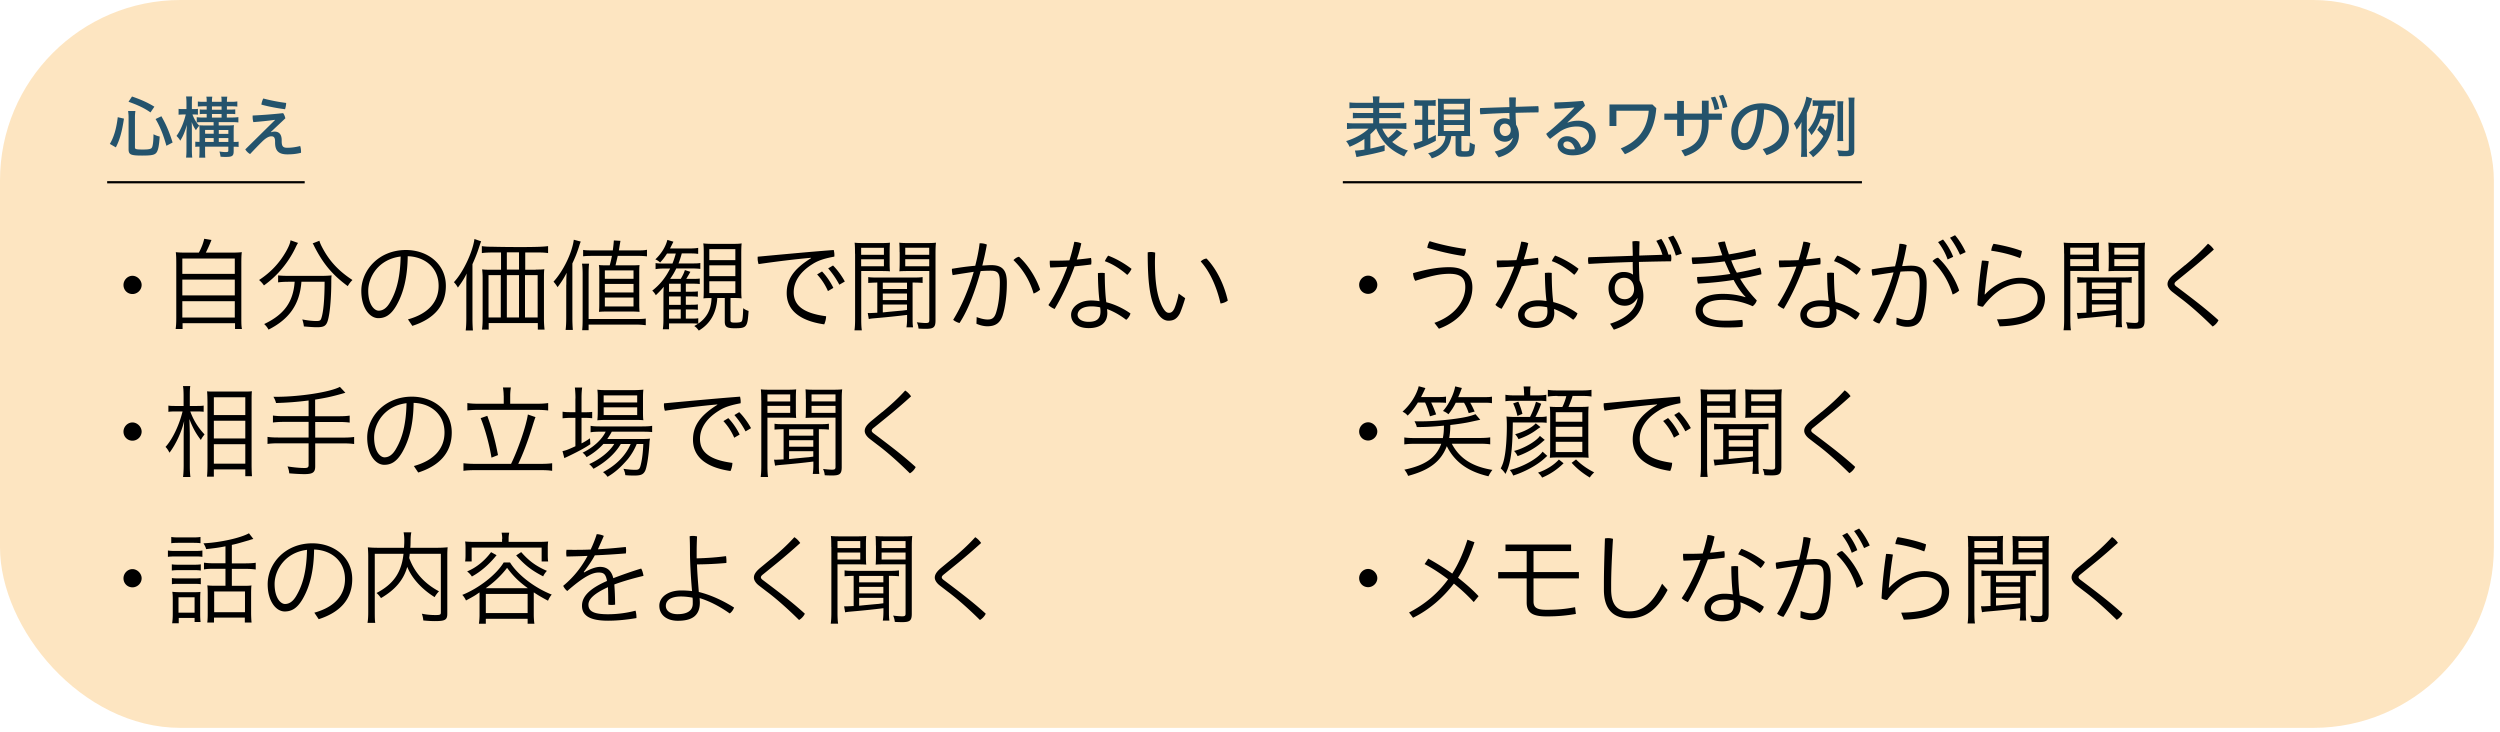
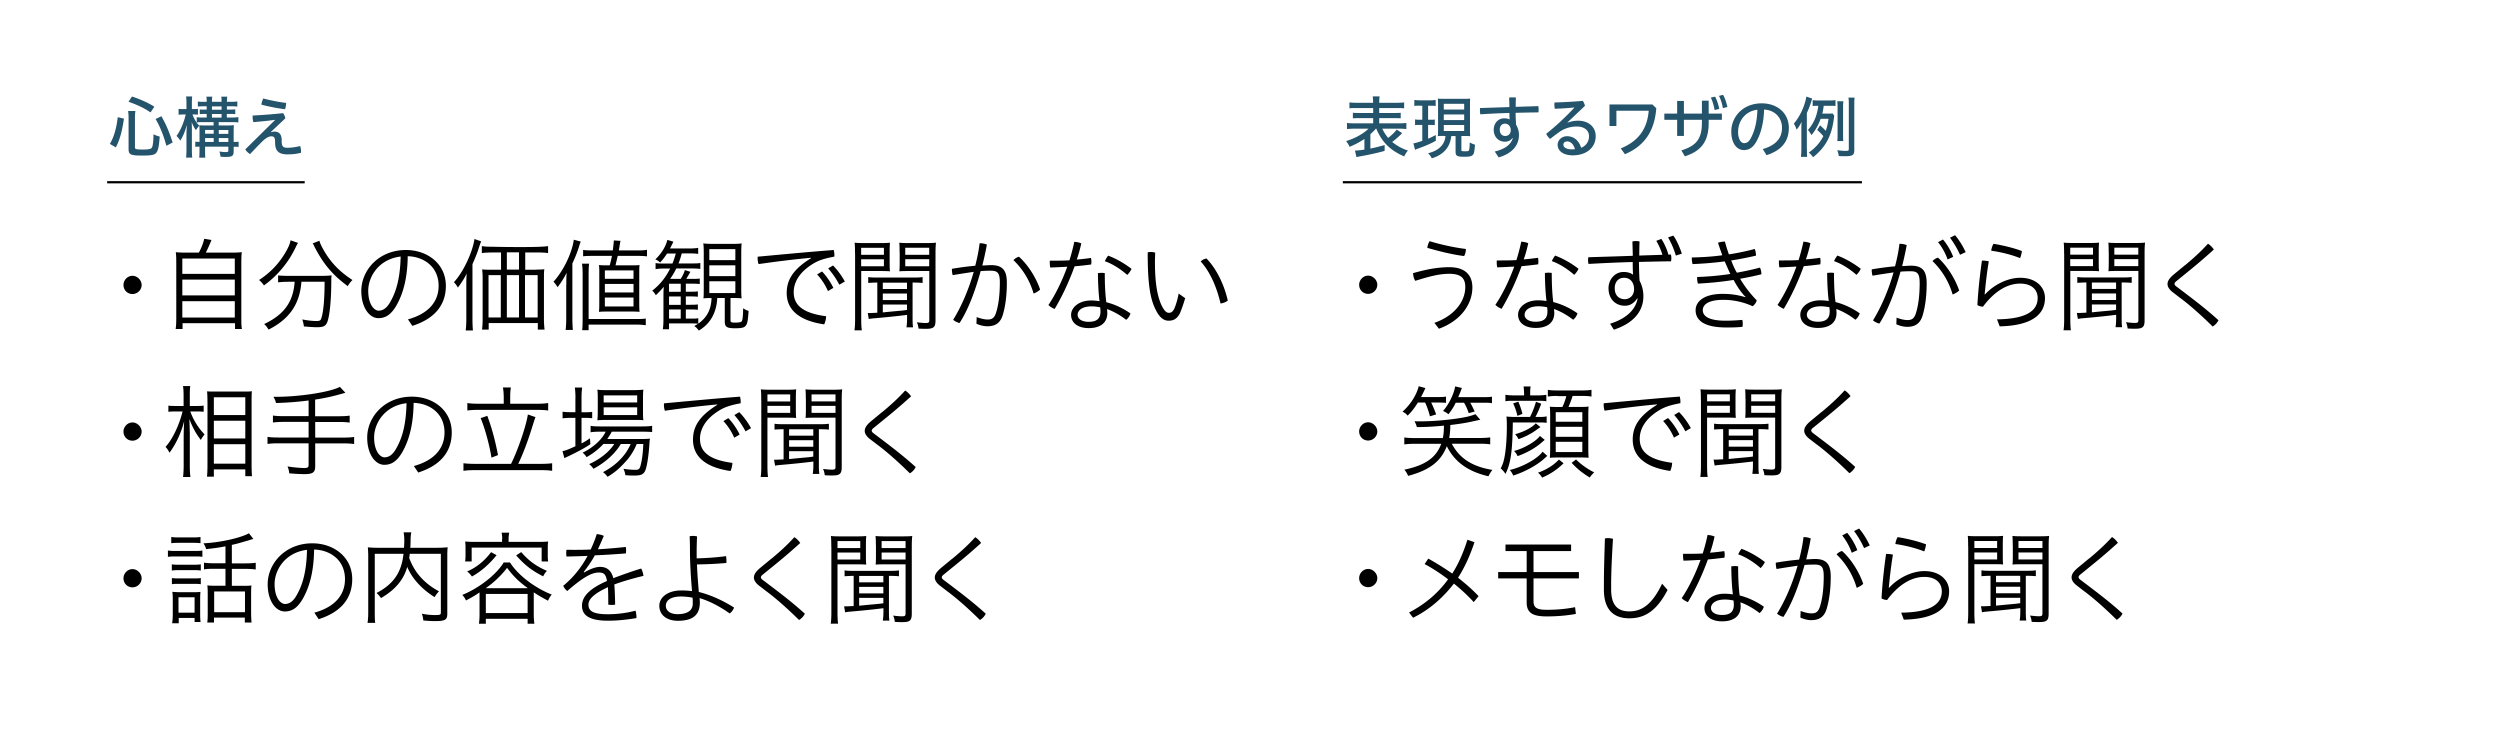
<svg xmlns="http://www.w3.org/2000/svg" id="_レイヤー_11" data-name="レイヤー 11" viewBox="0 0 314 92">
  <defs>
    <style>.cls-1{fill:#24536c}.cls-3{fill:none;stroke:#000;stroke-width:.28px}</style>
  </defs>
-   <rect width="313.23" height="91.42" rx="22.68" ry="22.68" fill="#fde5c1" />
  <path d="M17.79 35.79c0 .64-.55 1.14-1.15 1.14-.64 0-1.13-.5-1.13-1.14 0-.6.5-1.15 1.13-1.15.6 0 1.15.55 1.15 1.15M24.97 31.74c.33-.6.55-1.17.68-1.75l.91.15c-.23.6-.49 1.16-.71 1.59h3.01c.66 0 1.14-.01 1.51-.06-.05.38-.06.79-.06 1.54v6.68c0 .75.01 1.12.08 1.43h-.87v-.73h-6.59v.73h-.87c.05-.33.08-.75.08-1.44v-6.67c0-.75-.01-1.15-.06-1.54.37.05.82.06 1.48.06H25ZM22.9 34.4h6.59v-1.93H22.9zm0 2.7h6.59v-1.98H22.9zm0 2.78h6.59v-2.05H22.9zM37.43 30.52c-.09.13-.19.31-.34.64-.89 1.84-2.27 3.5-3.94 4.69-.14-.22-.36-.47-.61-.68 1.49-.98 2.59-2.16 3.43-3.66.31-.56.49-1 .52-1.33l.94.33Zm-1.21 4.87c-.46 0-1.01.03-1.29.08v-.88c.31.04.83.06 1.29.06h4.13c.61 0 .98-.03 1.3-.06-.03.19-.04.4-.04.89-.01 2.42-.24 4.53-.57 5.12-.2.38-.51.5-1.22.5-.42 0-.85-.03-1.65-.1-.04-.31-.09-.54-.2-.88.69.14 1.3.2 1.77.2.4 0 .52-.06.61-.32.27-.75.42-2.44.42-4.61h-2.91c-.22 2.82-1.49 4.67-4.13 6.01-.14-.26-.32-.49-.55-.7 2.51-1.19 3.65-2.77 3.83-5.31zm3.89-5.16c.1.33.2.56.47 1.05.88 1.61 2.03 2.81 3.69 3.89-.2.19-.43.47-.59.77-1.93-1.42-3.1-2.82-4.22-5.03-.06-.15-.13-.25-.19-.34l.84-.33ZM51.25 40.11c2.56-.71 3.84-2.21 3.84-4.21 0-2.36-1.81-3.66-3.88-3.72-.03 2.61-.52 4.63-1.44 6.22-.7 1.2-1.42 1.56-2.25 1.56-1.1 0-2.14-1.3-2.14-3.42 0-2.58 2.18-5.14 5.61-5.14 2.69 0 5.01 1.73 5.01 4.5 0 2.55-1.56 4.18-4.21 5.03l-.55-.82Zm-5-3.58c0 1.68.73 2.49 1.31 2.49.5 0 1.01-.28 1.47-1.12.8-1.38 1.24-3.16 1.29-5.68-2.73.33-4.07 2.5-4.07 4.31M58.57 35.84c0-.65.01-.97.04-1.49-.24.54-.64 1.16-1.1 1.77a3 3 0 0 0-.5-.68c1.15-1.21 2.35-3.75 2.58-5.42l.84.29c-.09.22-.1.27-.24.68-.25.79-.47 1.34-.85 2.19v6.86c0 .59.03 1.17.06 1.47h-.91c.05-.37.08-.89.08-1.49zm8.7-1.98c.56 0 .88-.01 1.1-.05-.04.22-.05.55-.05 1.1v5.12c0 .52.03.97.08 1.37h-.85v-.82h-6.17v.82h-.84c.05-.34.08-.79.08-1.31v-5.13c0-.48-.03-.84-.06-1.13.27.04.57.05 1.11.05h1.26v-2.17h-1.11c-.66.01-.97.03-1.3.08v-.88c.28.05.64.08 1.3.08 1.14.03 2.36.04 3.65.04 1.86 0 2.88-.04 3.37-.12v.88c-.28-.05-.66-.08-1.3-.08h-1.57v2.17h1.33Zm-5.91.7v5.31h1.54v-5.31zm3.83-2.87h-1.53v2.17h1.53zm-1.53 8.18h1.53v-5.31h-1.53zm2.28 0h1.59v-5.31h-1.59zM71.13 35.76c0-.69 0-.83.04-1.5-.31.62-.65 1.17-1.14 1.81-.11-.2-.37-.55-.51-.69 1.22-1.33 2.32-3.57 2.55-5.27l.87.23c-.09.23-.12.31-.23.68-.25.78-.43 1.22-.82 2.07v6.88c0 .56.03 1.13.06 1.47h-.91c.05-.37.08-.89.08-1.49v-4.17Zm1.99 5.72c.04-.37.06-.75.06-1.52v-5.51c0-.59-.03-1.02-.08-1.33h.89c-.04.28-.06.74-.06 1.34v5.61h5.89c.61 0 .96-.01 1.29-.06v.84a9 9 0 0 0-1.29-.08h-5.89v.7h-.82Zm1.28-9.34c-.52 0-.82.01-1.16.05v-.8c.29.05.62.06 1.2.06h2.53c.06-.51.09-.71.13-1.25l.83.05c-.12.66-.14.85-.2 1.2h2.37c.61 0 .83-.01 1.16-.08v.83a9 9 0 0 0-1.11-.06h-2.56c-.08.32-.17.71-.28 1.19h1.94c.42 0 .88-.01 1.08-.04-.04.28-.04.54-.04 1.19v3.62c0 .47.01.8.04 1.07-.38-.03-.64-.04-1.11-.04h-2.91c-.46 0-.74.01-1.08.04.03-.27.04-.59.04-1.02v-4.26l-.01-.22c0-.1-.01-.2-.04-.38.23.03.64.04 1.05.04h.31c.13-.47.2-.79.28-1.19h-2.44Zm1.57 2.88h3.6v-1.06h-3.6zm0 1.71h3.6v-1.07h-3.6zm0 1.76h3.6v-1.12h-3.6zM90.09 37.43c-.1 1.88-.89 3.25-2.32 4.09-.24-.32-.36-.43-.57-.57.25-.14.29-.17.48-.29-.19-.03-.64-.04-1.05-.04h-2.6v.74h-.78c.05-.29.08-.73.08-1.28v-3.04c0-.27.01-.66.04-1.02-.27.33-.54.62-1 1.06-.14-.26-.31-.46-.45-.57 1-.79 1.66-1.62 2.25-2.78h-.78c-.48 0-.83.03-1.05.08v-.77c.27.05.52.06 1.02.06h1.1c.14-.34.31-.84.42-1.26h-1.1c-.32.5-.54.78-.87 1.13-.18-.17-.38-.31-.6-.39.75-.71 1.3-1.59 1.51-2.45l.76.23c-.17.34-.27.55-.43.85h2.39c.5 0 .92-.03 1.15-.08v.76c-.36-.05-.57-.06-1.13-.06h-.93c-.15.56-.27.91-.41 1.26h1.72c.47 0 .8-.01 1.02-.06v.75c-.24-.04-.64-.06-1.03-.06h-1.99c-.23.47-.38.74-.77 1.31h1.33c.23-.38.4-.71.52-1.11l.69.22c-.14.26-.34.6-.52.89h.68c.55 0 .83-.01 1.02-.05v.7c-.24-.04-.56-.05-1.02-.05h-.73v1.01h.5c.54 0 .84-.01 1.01-.05v.69c-.17-.04-.57-.05-1.01-.05h-.5v1.05h.5c.54 0 .84-.01 1.01-.05v.69c-.17-.04-.51-.05-1.01-.05h-.5v1.15h.54c.61 0 .83-.01 1.02-.05v.68c1.1-.77 1.62-1.77 1.67-3.21h-.17c-.43 0-.61.01-.85.04.03-.25.04-.52.04-1.24v-4.43c0-.59-.01-.92-.06-1.24.31.04.69.06 1.2.06h2.41c.57 0 .91-.01 1.21-.06-.04.32-.05.83-.05 1.31v4.41c0 .55.01.94.05 1.19-.32-.04-.51-.05-1.13-.05h-.27v2.81c0 .23.12.28.54.28.56 0 .79-.05.88-.18.1-.18.15-.66.17-1.63.23.17.43.27.68.34-.13 2.05-.24 2.18-1.75 2.18-.97 0-1.24-.18-1.24-.84v-2.96h-.92Zm-4.59-.78v-1.01h-1.47v1.01zm-1.47 1.64h1.47v-1.05h-1.47zm0 1.73h1.47v-1.15h-1.47zm5.06-7.35h3.27v-1.38h-3.27zm0 2.01h3.27v-1.35h-3.27zm0 2.13h3.27v-1.48h-3.27zM101.85 32.38c-1.9.17-3.99.42-6.57.79a2.2 2.2 0 0 1-.12-.71c0-.08 0-.15.01-.22 3.37-.31 6.38-.6 9.55-.84.04.19.08.4.08.6 0 .08 0 .15-.01.23-1.16.22-1.96.45-2.69.91-1.77 1.08-2.41 2.39-2.41 3.56 0 1.58 1.08 2.63 4.07 3.02-.01.34-.09.69-.24 1.02-3.23-.47-4.71-1.89-4.71-3.93 0-1.53.66-2.9 3.05-4.38v-.05Zm1.39 1.71c.56.57 1.11 1.39 1.43 2.07l-.68.4c-.33-.77-.8-1.48-1.36-2.09l.61-.37Zm1.38-.75c.56.55 1.15 1.38 1.49 2.02l-.69.4c-.41-.78-.87-1.43-1.4-2.05l.6-.36ZM107.39 31.86c0-.62-.01-1.05-.05-1.38.28.04.68.05 1.3.05h1.86c.62 0 .97-.01 1.28-.05-.03.34-.04.7-.04 1.2v1.25c0 .54.01.89.04 1.15-.2-.03-.8-.04-1.26-.04h-2.35v6.05c0 .69.03 1.15.08 1.4h-.93c.05-.32.08-.73.08-1.4v-8.23Zm.77.14h2.86v-.88h-2.86zm0 1.44h2.86v-.88h-2.86zm2.02 2.05c-.41 0-.91.03-1.13.05v-.74c.28.05.6.06 1.15.06h4.53c.52 0 .83-.01 1.15-.06v.74c-.24-.03-.69-.05-1.12-.05h-.14v4.4c0 .59.01.92.06 1.22h-.83c.05-.29.08-.65.08-1.19v-.37c-1.19.15-2.51.29-4.16.43-.33.03-.46.05-.65.09l-.13-.76c.13.01.19.01.27.01.19 0 .62-.03.93-.04v-3.8Zm.7.81h3.04v-.8h-3.04zm0 1.39h3.04v-.82h-3.04zm0 1.55.78-.08c.98-.09 1.28-.12 1.65-.15l.61-.08v-.68h-3.04v.98Zm2.11-7.56c0-.43-.01-.94-.04-1.2.28.04.64.05 1.26.05h2.02c.65 0 1.03-.01 1.33-.05-.05.43-.06.83-.06 1.38v8.39c0 .84-.23 1.05-1.19 1.05-.34 0-.68-.01-.94-.03-.04-.33-.1-.57-.22-.79.43.05.83.09 1.11.09.37 0 .46-.06.46-.36v-6.17h-2.5c-.47 0-1.07.01-1.26.04.03-.23.04-.71.04-1.15v-1.25Zm.71.32h3.01v-.88h-3.01zm0 1.44h3.01v-.88h-3.01zM122.66 39.82c.47.18.97.31 1.39.31.54 0 .83-.18 1.05-.83.32-1.01.48-2.3.48-3.81 0-1.17-.25-1.49-1.13-1.49-.37 0-.79.01-1.28.05-.61 2.22-1.47 4.71-2.65 6.52-.24-.05-.57-.2-.8-.4 1.11-1.81 1.98-3.92 2.58-6.03-.8.13-1.71.25-2.64.42-.06-.2-.1-.47-.1-.66 0-.05 0-.1.01-.14 1.07-.18 2.05-.31 2.92-.38.25-.98.45-1.93.55-2.83.31 0 .61.04.91.17-.14.79-.33 1.68-.57 2.63.4-.01.76-.05 1.12-.05 1.52 0 1.96.77 1.96 2.22 0 1.54-.18 2.96-.52 4.07-.31.97-.91 1.39-1.93 1.39-.46 0-.97-.14-1.37-.32l.03-.82Zm5.33-7.57c1.19 1.07 2.18 2.72 2.65 4.12-.15.17-.54.4-.82.5a9.45 9.45 0 0 0-2.53-4.2c.18-.18.42-.37.69-.42ZM134.93 30.37c.31.03.56.06.88.2-.15.68-.33 1.36-.57 2.03.63-.05 1.2-.12 1.79-.2a2.1 2.1 0 0 1 .02.82c-.68.09-1.36.17-2.08.23-.71 1.96-1.59 3.83-2.51 5.36-.28-.12-.56-.28-.78-.5.88-1.3 1.71-3 2.37-4.81-.73.04-1.44.08-2.14.1-.04-.21-.06-.42-.06-.61 0-.09 0-.18.01-.25h.6c.61 0 1.24-.01 1.86-.04.24-.75.45-1.56.61-2.32Zm7.06 9c-.08.27-.27.59-.54.8-.82-.64-1.7-1.1-2.4-1.35.01.22.03.36.03.49 0 1.31-.96 1.9-2.33 1.9s-2.22-.65-2.22-1.67c0-.92.98-1.8 2.51-1.8.33 0 .69.03 1.06.09-.12-.98-.19-2.16-.2-3.53.15-.01.29-.03.45-.03.14 0 .28.01.41.03 0 1.44.06 2.65.19 3.66 1.08.27 2.13.77 3.05 1.42Zm-4.87-.89c-1.3 0-1.77.57-1.77 1.06 0 .54.57.88 1.38.88 1.06 0 1.49-.43 1.49-1.3 0-.15-.01-.32-.04-.52-.23-.05-.69-.12-1.06-.12m5.01-4.72c-.13.27-.33.57-.55.77-.83-.74-1.91-1.42-2.81-1.72.09-.23.28-.54.42-.7.98.37 2 .94 2.93 1.66ZM148.86 37.45c-.22.74-.45 1.4-.66 1.9-.39.73-.83.93-1.44.93-.47 0-1.06-.27-1.58-1.33-.75-1.43-1.03-3.41-1.03-7.25.15-.04.28-.05.42-.05.17 0 .34.03.52.08-.01.49-.03.84-.03 1.14 0 2.44.24 4.29.89 5.6.33.61.57.82.86.82.22 0 .45-.06.68-.52.22-.5.42-1.2.55-1.9l.83.59Zm2.68-4.98c1.28 1.33 2.22 3.3 2.67 5.28-.22.19-.59.33-.91.37-.45-1.95-1.26-3.92-2.49-5.28.19-.19.43-.33.73-.37M17.79 54.21c0 .64-.55 1.14-1.15 1.14-.64 0-1.13-.5-1.13-1.14 0-.6.5-1.15 1.13-1.15.6 0 1.15.55 1.15 1.15M23.9 51.68c.41 1.12 1 2.05 1.79 2.88-.27.36-.32.42-.46.7-.63-.8-1.08-1.65-1.44-2.63.03.89.05 1.62.05 2.03v3.8c0 .65.03 1.15.08 1.45h-.93c.04-.27.08-.8.08-1.45v-3.53c0-.52.01-.98.06-2.04-.34 1.42-1.05 2.92-1.84 3.97-.17-.32-.28-.5-.5-.73.85-.92 1.71-2.69 2.14-4.45h-.89c-.41 0-.68.01-.89.05v-.79c.17.04.46.05.89.05h1.02v-1.2c0-.7-.03-1.07-.08-1.3h.92c-.05.26-.06.68-.06 1.29v1.21h.91c.36 0 .65-.01.83-.05v.78c-.25-.03-.48-.04-.82-.04h-.85Zm2.1 8.18q.06-.57.06-1.53V50.5c-.01-.59-.01-.83-.05-1.35.33.03.36.03.97.03h3.7c.54 0 .73-.01.96-.04-.03.26-.04.5-.04 1.25v7.93c0 .7.03 1.3.05 1.49h-.84v-.85h-3.95v.91H26Zm.86-7.73h3.95V49.9h-3.95zm0 2.94h3.95v-2.23h-3.95zm0 3.17h3.95v-2.45h-3.95zM38.76 50.3c-1.37.18-2.72.28-4.09.32a2.6 2.6 0 0 0-.33-.78h.29c2.99 0 6.83-.59 8.06-1.25l.69.74c-1.58.46-2.41.64-3.8.86v2.09h3.01c.6 0 1-.03 1.33-.08v.88c-.31-.05-.78-.08-1.31-.08h-3.02v1.96h3.56c.6 0 1.01-.03 1.33-.08v.89c-.34-.05-.73-.08-1.33-.08h-3.56v2.88c0 .77-.31.98-1.37.98-.5 0-1.21-.04-1.89-.1-.03-.31-.08-.54-.22-.87.78.13 1.59.2 2.13.2.4 0 .52-.09.52-.36v-2.74h-3.85c-.59 0-.98.03-1.31.08v-.89c.31.05.71.08 1.31.08h3.85v-1.96h-3.15c-.46 0-1.02.03-1.33.08v-.88c.33.05.73.08 1.33.08h3.15v-1.98ZM51.99 58.53c2.56-.71 3.84-2.21 3.84-4.21 0-2.36-1.81-3.66-3.88-3.72-.03 2.61-.52 4.63-1.44 6.22-.7 1.2-1.42 1.56-2.25 1.56-1.1 0-2.14-1.3-2.14-3.42 0-2.58 2.18-5.14 5.61-5.14 2.69 0 5.01 1.73 5.01 4.5 0 2.55-1.56 4.18-4.21 5.03l-.55-.82Zm-5-3.58c0 1.68.73 2.49 1.31 2.49.5 0 1.01-.28 1.47-1.12.8-1.38 1.24-3.16 1.29-5.68-2.73.33-4.07 2.5-4.07 4.31M64.19 58.26c.89-1.8 1.91-4.81 2.11-6.2l.96.33c-.11.27-.15.4-.5 1.51-.51 1.63-1.1 3.18-1.67 4.36h2.88c.55 0 1.08-.03 1.38-.08v.96c-.33-.06-.74-.09-1.38-.09h-8.32c-.65 0-1.1.03-1.44.09v-.96c.33.05.87.08 1.44.08zm-.93-8.57c0-.36-.03-.64-.09-1.02h1c-.06.31-.09.73-.09 1.02v1.02h3.33c.64 0 1.11-.03 1.44-.09v.94c-.37-.05-.79-.08-1.44-.08h-7.32c-.64 0-1.03.03-1.39.08v-.94c.31.06.77.09 1.39.09h3.18v-1.02Zm-2.06 2.53c.55 1.47.97 2.97 1.35 4.94l-.82.32c-.27-1.66-.83-3.7-1.36-4.96l.83-.29ZM72.28 50.05c0-.57-.04-1.12-.08-1.38h.92c-.05.34-.08.74-.08 1.39v1.72h.31c.46 0 .8-.01 1.03-.05v.8c-.28-.03-.71-.05-1.03-.05h-.31v3.21c.4-.2.6-.33 1.06-.64l.05.74c-.61.42-1.43.87-2.59 1.43-.24.12-.47.22-.68.32l-.23-.88c.48-.1.64-.17 1.62-.61v-3.57h-.54c-.36 0-.83.03-1.07.06v-.83c.32.05.64.06 1.1.06h.51v-1.73Zm3.51 5.71c-.6.65-1.28 1.19-2.12 1.66-.1-.19-.34-.46-.5-.56 1.34-.65 2.44-1.65 2.9-2.64h-.75c-.51 0-.92.03-1.14.08v-.82c.22.05.6.08 1.15.08h5.34c.55 0 1.02-.03 1.24-.08v.79c-.24-.03-.64-.05-1.24-.05h-3.83c-.18.34-.32.56-.57.92h4.13c.59 0 .93-.01 1.24-.05-.04.2-.05.27-.08.74-.09 1.45-.32 2.9-.54 3.33-.24.45-.54.57-1.4.57-.29 0-.66-.01-1.08-.05-.03-.28-.11-.56-.24-.8.57.09 1.05.13 1.48.13.5 0 .59-.1.75-.85.14-.61.23-1.42.27-2.39h-.83c-.28.69-.65 1.31-1.11 1.89-.91 1.05-1.59 1.66-2.55 2.23-.18-.25-.31-.38-.57-.59 1.62-.84 2.86-2.09 3.47-3.53h-1.24c-.68 1.17-1.91 2.3-3.43 3.11-.13-.19-.31-.4-.54-.59 1.31-.57 2.58-1.58 3.15-2.53h-1.37Zm.38-3.02c-.52 0-.96.03-1.14.05.03-.32.05-.65.05-1.13v-1.62c0-.57-.01-.73-.05-1.1.34.05.59.06 1.19.06h3.29c.6 0 .98-.03 1.3-.06-.04.32-.05.61-.05 1.15v1.57c0 .56.01.92.05 1.12-.23-.03-.66-.04-1.15-.04h-3.5Zm-.35-2.19h4.21v-.89h-4.21zm0 1.58h4.21v-.97h-4.21zM90.08 50.8c-1.9.17-3.99.42-6.57.79a2.2 2.2 0 0 1-.12-.71c0-.08 0-.15.01-.22 3.37-.31 6.38-.6 9.55-.84.04.19.08.4.08.6 0 .08 0 .15-.01.23-1.16.22-1.96.45-2.69.91-1.77 1.08-2.41 2.39-2.41 3.56 0 1.58 1.08 2.63 4.07 3.02-.01.34-.09.69-.24 1.02-3.23-.47-4.71-1.89-4.71-3.93 0-1.53.66-2.9 3.05-4.38v-.05Zm1.39 1.71c.56.57 1.11 1.39 1.43 2.07l-.68.4c-.33-.77-.8-1.48-1.36-2.09l.61-.37Zm1.37-.75c.56.55 1.15 1.38 1.49 2.02l-.69.4c-.41-.78-.87-1.43-1.4-2.05l.6-.36ZM95.61 50.28c0-.62-.01-1.05-.05-1.38.28.04.68.05 1.3.05h1.86c.62 0 .97-.01 1.28-.05-.03.34-.04.7-.04 1.2v1.25c0 .54.01.89.04 1.15-.2-.03-.8-.04-1.26-.04h-2.35v6.05c0 .69.03 1.15.08 1.4h-.93c.05-.32.08-.73.08-1.4v-8.23Zm.78.14h2.86v-.88h-2.86zm0 1.44h2.86v-.88h-2.86zm2.02 2.05c-.41 0-.91.03-1.13.05v-.74c.28.05.6.06 1.15.06h4.53c.52 0 .83-.01 1.15-.06v.74c-.24-.03-.69-.05-1.12-.05h-.14v4.4c0 .59.01.92.06 1.22h-.83c.05-.29.08-.65.08-1.19v-.37c-1.19.15-2.51.29-4.16.43-.33.03-.46.05-.65.09l-.13-.76c.13.01.19.01.27.01.19 0 .62-.03.93-.04v-3.8Zm.7.81h3.04v-.8h-3.04zm0 1.39h3.04v-.82h-3.04zm0 1.55.78-.08c.98-.09 1.28-.12 1.65-.15l.61-.08v-.68h-3.04v.98Zm2.1-7.56c0-.43-.01-.94-.04-1.2.28.04.64.05 1.26.05h2.02c.65 0 1.03-.01 1.33-.05-.05.43-.06.83-.06 1.38v8.39c0 .84-.23 1.05-1.19 1.05-.34 0-.68-.01-.94-.03-.04-.33-.1-.57-.22-.79.43.05.83.09 1.11.09.37 0 .46-.06.46-.36v-6.17h-2.5c-.47 0-1.07.01-1.26.04.03-.23.04-.71.04-1.15V50.1Zm.72.32h3.01v-.88h-3.01zm0 1.44h3.01v-.88h-3.01zM110.82 51.75c.98-.82 1.89-1.62 2.87-2.7.29.18.56.46.74.73-.93.84-1.88 1.67-2.95 2.54l-1.72 1.4c-.18.14-.27.25-.27.37s.09.23.27.36l.94.71c1.38 1.05 2.86 2.18 4.31 3.5-.14.31-.43.62-.73.79-1.35-1.33-2.81-2.65-4.12-3.62l-.91-.7c-.38-.29-.64-.66-.64-1s.17-.69.75-1.19l1.44-1.19ZM17.79 72.63c0 .64-.55 1.14-1.15 1.14-.64 0-1.13-.5-1.13-1.14 0-.6.5-1.15 1.13-1.15.6 0 1.15.55 1.15 1.15M21.09 69.14c.24.05.56.06 1 .06h2.32c.48 0 .78-.01 1.01-.06v.8c-.25-.04-.45-.05-.91-.05h-2.42c-.45 0-.71.01-1 .05zm.42-1.7c.26.05.52.06.96.06h1.75c.42 0 .7-.01.96-.06v.79c-.23-.04-.56-.05-.96-.05h-1.75c-.4 0-.69.01-.96.05zm.07 3.44c.24.04.47.05.91.05h1.85c.38 0 .65-.01.88-.05v.78c-.36-.05-.45-.05-.88-.05h-1.85c-.42 0-.6.01-.91.05zm0 1.72c.23.04.45.05.91.05h1.85c.46 0 .66-.01.88-.05v.78c-.24-.04-.48-.05-.89-.05h-1.85c-.4 0-.69.01-.89.05v-.78Zm.86 5.68h-.82c.05-.32.08-.66.08-1.2v-1.72c0-.45-.01-.74-.06-1.03.23.03.68.05 1.01.05h1.62c.56 0 .69-.01.91-.04-.03.19-.04.6-.04.97v1.79c0 .4.01.64.05 1.02h-.75v-.51h-1.99v.68Zm-.02-1.33h2.02v-1.93h-2.02zm5.92-8.34c-.8.17-1.44.25-2.45.36-.06-.24-.12-.36-.33-.73 2.07-.09 4.68-.68 5.71-1.26l.55.71c-.08.03-.09.03-.15.04-.09.03-.22.06-.4.13-.23.06-.62.18-1.19.34-.31.09-.52.14-.96.24v2.32h1.65c.59 0 1.06-.03 1.35-.08v.85c-.37-.05-.74-.08-1.35-.08h-1.65v2.13h1.53c.38 0 .74-.01.94-.05-.04.19-.05.55-.05 1.11v2.33c0 .43.03 1.01.06 1.22h-.85v-.62h-3.87v.62h-.85c.04-.2.06-.61.06-1.21v-2.4c0-.4-.01-.79-.05-1.06.24.04.59.05.89.05h1.39v-2.13h-1.31c-.64 0-1.01.01-1.39.08v-.85c.33.05.75.08 1.39.08h1.31v-2.16Zm-1.44 8.28h3.87v-2.6H26.9zM39.49 76.95c2.56-.71 3.84-2.21 3.84-4.21 0-2.36-1.81-3.66-3.88-3.72-.03 2.61-.52 4.63-1.44 6.22-.7 1.2-1.42 1.56-2.25 1.56-1.1 0-2.14-1.3-2.14-3.42 0-2.58 2.18-5.14 5.61-5.14 2.69 0 5.01 1.73 5.01 4.5 0 2.55-1.56 4.18-4.21 5.03l-.55-.82Zm-5-3.58c0 1.68.73 2.49 1.31 2.49.5 0 1.01-.28 1.47-1.12.8-1.38 1.24-3.16 1.29-5.68-2.73.33-4.07 2.5-4.07 4.31M51.46 69.55c-.01.22-.04.33-.06.54.66 1.81 1.91 3.21 3.74 4.18-.19.18-.42.49-.55.73-1.65-1.03-2.87-2.39-3.44-3.8-.46 1.63-1.5 2.87-3.3 3.92-.12-.19-.34-.46-.56-.64 2.13-1.11 3.14-2.58 3.39-4.92h-3.61v7.28c0 .7.01 1.13.06 1.39h-.97c.06-.36.09-.75.09-1.39v-6.98c0-.45-.03-.87-.05-1.12.34.04.8.06 1.24.06h3.3c.03-.37.04-.6.04-.91 0-.42-.03-.73-.09-1.03h.97c-.05.25-.08.51-.09.89-.01.71-.01.77-.04 1.05h3.44c.46 0 .91-.03 1.26-.06-.04.25-.05.69-.05 1.11v7.22c0 .79-.26.94-1.58.94-.4 0-.91-.03-1.43-.08-.04-.34-.08-.56-.19-.85.61.12 1.12.17 1.71.17s.68-.04.68-.33v-7.36h-3.9ZM60.1 74.49l-.13.09c-.31.22-.64.41-1.44.84-.13-.28-.31-.55-.47-.7 2.08-.83 4.29-2.55 5.2-4.07h.8c.98 1.57 3.1 3.19 5.24 4.03-.17.18-.34.47-.47.77-.7-.37-1.25-.69-1.79-1.05v2.83c0 .33.03.83.08 1.11h-.85v-.62h-5.25v.62h-.87c.05-.29.08-.77.08-1.11v-2.82zm2.98-6.81c0-.27-.03-.55-.08-.78h.96c-.05.28-.08.45-.08.78v.38h3.71c.43 0 .89-.01 1.26-.05-.04.22-.05.5-.05.85v.79c0 .41.01.64.05.87h-.82v-1.74h-8.79v1.74h-.82c.04-.28.05-.48.05-.87v-.79c0-.33-.01-.62-.05-.85.36.04.83.05 1.26.05h3.38v-.38Zm-.71 2.05c-.91 1.14-1.98 2.07-3.1 2.68a2.6 2.6 0 0 0-.6-.64c1.14-.47 2.18-1.31 3.01-2.42zm3.93 4.15c-1.16-.85-1.82-1.5-2.61-2.56-.73.96-1.71 1.89-2.69 2.56h5.31ZM61.02 77h5.25v-2.4h-5.25zm4.44-7.66c.97 1.11 1.84 1.75 3.23 2.36-.2.23-.32.38-.47.69-1.45-.75-2.26-1.37-3.39-2.63l.64-.42ZM73.38 71.9c.68-.41 1.43-.7 1.99-.7.89 0 1.44.5 1.66 1.42 1.11-.42 2.31-.85 3.5-1.21.14.23.25.6.29.92-1.02.24-2.53.65-3.66 1.08.06.84.09 1.56.1 2.53-.14.03-.29.04-.45.04-.14 0-.28-.01-.41-.04 0-.92-.01-1.56-.04-2.19-1.7.78-2.45 1.48-2.45 2.19 0 .82.61 1.21 2.47 1.21 1 0 2.25-.13 3.44-.45.08.23.12.56.12.83v.1c-1.2.2-2.36.33-3.57.33-2.35 0-3.27-.68-3.27-1.88 0-1.07.8-2.09 3.14-3.11-.15-.88-.43-1.06-1.05-1.06-.83 0-1.93.56-3.94 2.32-.2-.15-.4-.4-.51-.65 1.34-1.11 2.3-2.35 3.06-3.76-.88.04-1.75.06-2.64.08-.03-.14-.04-.29-.04-.45 0-.13.01-.27.04-.4.36.01.73.01 1.08.01.65 0 1.3-.01 1.95-.04.27-.57.54-1.22.76-1.93.28.01.64.09.89.22-.24.57-.52 1.19-.74 1.68 1.15-.06 2.35-.17 3.5-.29a2.433 2.433 0 0 1 .01.81c-1.3.1-2.6.19-3.9.24-.41.77-.91 1.45-1.39 2.09l.04.04ZM87.5 70.13c1.22-.03 2.54-.12 3.69-.28.03.18.05.4.05.61 0 .09 0 .17-.01.25-1.24.11-2.45.17-3.69.18.04 1.17.14 2.31.23 3.46 1.59.4 3.1 1.12 4.43 1.96-.1.27-.29.56-.55.74-1.31-.93-2.58-1.56-3.78-1.93.01.17.03.38.03.55 0 1.68-1.01 2.3-2.76 2.3-1.42 0-2.33-.75-2.33-1.9 0-1 1.01-1.91 2.77-1.91.45 0 .91.03 1.34.08-.17-1.84-.26-3.83-.26-4.9 0-.65-.01-1.33-.04-1.98.13-.04.28-.05.43-.05.17 0 .33.03.5.06-.03.68-.05 1.31-.05 1.99zm-1.96 4.79c-1.28 0-1.91.48-1.91 1.17 0 .61.54 1.05 1.47 1.05 1.15 0 1.91-.4 1.91-1.33v-.2c0-.15 0-.36-.03-.54-.23-.05-.85-.15-1.44-.15M96.9 70.17c.98-.82 1.89-1.62 2.87-2.7.29.18.56.46.74.73-.93.84-1.88 1.67-2.95 2.54l-1.72 1.4c-.18.14-.27.25-.27.37s.09.23.27.36l.94.71c1.38 1.05 2.86 2.18 4.31 3.5-.14.31-.43.62-.73.79-1.35-1.33-2.81-2.65-4.12-3.62l-.91-.7c-.38-.29-.64-.66-.64-1s.17-.69.75-1.19l1.44-1.19ZM104.41 68.7c0-.62-.01-1.05-.05-1.38.28.04.68.05 1.3.05h1.86c.62 0 .97-.01 1.28-.05-.03.34-.04.7-.04 1.2v1.25c0 .54.01.89.04 1.15-.2-.03-.8-.04-1.26-.04h-2.35v6.05c0 .69.03 1.15.08 1.4h-.93c.05-.32.08-.73.08-1.4V68.7Zm.78.14h2.86v-.88h-2.86zm0 1.44h2.86v-.88h-2.86zm2.02 2.05c-.41 0-.91.03-1.13.05v-.74c.28.05.6.06 1.15.06h4.53c.52 0 .83-.01 1.15-.06v.74c-.24-.03-.69-.05-1.12-.05h-.14v4.4c0 .59.01.92.06 1.22h-.83c.05-.29.08-.65.08-1.19v-.37c-1.19.15-2.51.29-4.16.43-.33.03-.46.05-.65.09l-.13-.76c.13.01.19.01.27.01.19 0 .62-.03.93-.04v-3.8Zm.7.81h3.04v-.8h-3.04zm0 1.39h3.04v-.82h-3.04zm0 1.55.78-.08c.98-.09 1.28-.12 1.65-.15l.61-.08v-.68h-3.04v.98Zm2.1-7.56c0-.43-.01-.94-.04-1.2.28.04.64.05 1.26.05h2.02c.65 0 1.03-.01 1.33-.05-.05.43-.06.83-.06 1.38v8.39c0 .84-.23 1.05-1.19 1.05-.34 0-.68-.01-.94-.03-.04-.33-.1-.57-.22-.79.43.05.83.09 1.11.09.37 0 .46-.06.46-.36v-6.17h-2.5c-.47 0-1.07.01-1.26.04.03-.23.04-.71.04-1.15v-1.25Zm.72.32h3.01v-.88h-3.01zm0 1.44h3.01v-.88h-3.01zM119.62 70.17c.98-.82 1.89-1.62 2.87-2.7.29.18.56.46.74.73-.93.84-1.88 1.67-2.95 2.54l-1.72 1.4c-.18.14-.27.25-.27.37s.09.23.27.36l.94.71c1.38 1.05 2.86 2.18 4.31 3.5-.14.31-.43.62-.73.79-1.35-1.33-2.81-2.65-4.12-3.62l-.91-.7c-.38-.29-.64-.66-.64-1s.17-.69.75-1.19l1.44-1.19ZM172.99 35.77c0 .64-.55 1.14-1.15 1.14-.64 0-1.13-.5-1.13-1.14 0-.6.5-1.15 1.13-1.15.6 0 1.15.55 1.15 1.15M180.16 40.55c2.49-.87 3.88-2.67 3.88-4.5 0-1.11-.54-1.66-1.99-1.66-1.3 0-2.44.31-4.29.88-.19-.28-.27-.68-.28-.96 1.9-.55 3.27-.75 4.57-.75 1.89 0 2.88.92 2.88 2.54 0 2.05-1.39 4.16-4.2 5.19zm3.95-9.28v.09c0 .27-.09.59-.22.8-1.53-.19-3.32-.65-4.62-1.03.04-.31.13-.59.29-.84 1.34.42 3.09.8 4.54.98ZM191.07 30.35c.31.03.56.06.88.2-.15.68-.33 1.36-.57 2.03.62-.05 1.2-.12 1.79-.2a2.1 2.1 0 0 1 .02.82c-.68.09-1.36.17-2.08.23-.71 1.96-1.59 3.83-2.51 5.36-.28-.12-.56-.28-.78-.5.88-1.3 1.71-3 2.37-4.81-.73.04-1.44.08-2.14.1-.04-.2-.06-.42-.06-.61 0-.09 0-.18.01-.26h.6c.61 0 1.24-.01 1.86-.04.24-.75.45-1.56.61-2.32m7.06 9.01c-.08.27-.27.59-.54.8-.82-.64-1.7-1.1-2.4-1.35.01.22.03.36.03.48 0 1.31-.96 1.9-2.33 1.9s-2.22-.65-2.22-1.67c0-.92.98-1.8 2.51-1.8.33 0 .69.03 1.06.09-.12-.98-.19-2.16-.2-3.53.15-.01.29-.03.45-.03.14 0 .28.01.41.03 0 1.44.06 2.65.19 3.66 1.08.27 2.13.77 3.05 1.42Zm-4.87-.89c-1.3 0-1.77.57-1.77 1.06 0 .54.57.88 1.38.88 1.06 0 1.49-.43 1.49-1.3 0-.15-.01-.32-.04-.52-.23-.05-.69-.12-1.06-.12m5.01-4.72c-.13.27-.33.57-.55.77-.83-.74-1.91-1.42-2.81-1.72.09-.23.28-.54.42-.7.98.37 2 .94 2.93 1.66ZM208.66 30c.38.57.71 1.31.89 1.98.1 0 .2-.01.31-.01a1.8 1.8 0 0 1 .02.85c-1.13.01-2.5.04-4.03.08.01.8.03 1.58.08 2.35.29.55.48 1.22.48 1.94 0 2.08-1.45 3.48-3.71 4.22l-.47-.75c2.09-.66 3.21-1.79 3.46-3.19h-.05c-.41.61-.89.93-1.56.93-1.1 0-2.05-.77-2.05-2.21 0-1.07.79-2.03 1.89-2.03.5 0 .89.12 1.19.34-.03-.51-.04-1.06-.04-1.59-1.84.05-3.74.14-5.55.24-.04-.17-.06-.31-.06-.47 0-.11.01-.24.04-.37 1.85-.06 3.69-.11 5.58-.18-.01-.54-.03-1.2-.05-1.8.14-.04.29-.05.45-.05.14 0 .29.01.45.05-.03.57-.03 1.24-.04 1.77 1.06-.04 2-.06 2.91-.1-.18-.61-.45-1.21-.77-1.75l.65-.25Zm-5.85 6.2c0 1 .64 1.38 1.26 1.38s1.17-.47 1.17-1.26-.43-1.43-1.26-1.43c-.7 0-1.17.51-1.17 1.31m7.36-6.61c.46.64.84 1.57 1.07 2.27l-.75.24c-.25-.83-.57-1.57-.98-2.28zM219.23 37.28c-.48-.47-1.01-1.22-1.49-2.12-1.44.23-2.92.38-4.48.46-.06-.19-.1-.43-.1-.68v-.15a35 35 0 0 0 4.17-.38c-.25-.52-.47-1.05-.71-1.58-1.28.17-2.6.28-4.03.34-.06-.17-.1-.48-.1-.73v-.1c1.29-.03 2.56-.1 3.83-.28-.19-.52-.37-1.05-.54-1.57.24-.09.59-.15.87-.15.14.54.31 1.07.5 1.61 1.08-.17 2.17-.39 3.25-.68.1.24.15.56.15.84-1.05.24-2.08.45-3.11.6.2.54.43 1.06.71 1.54.98-.18 1.95-.38 2.9-.64.12.24.18.55.18.84-.89.22-1.79.41-2.67.56.57.98 1.3 1.91 2.09 2.72-.08.29-.29.57-.52.73a8.9 8.9 0 0 0-3.67-.8c-2.02 0-2.59.68-2.59 1.29 0 .78.78 1.33 2.88 1.33.66 0 1.34-.04 2.08-.1.04.14.06.31.06.47 0 .13-.01.27-.04.4-.75.08-1.39.08-2.04.08-2.45 0-3.84-.71-3.84-2.17 0-1 .92-2.05 3.41-2.05.98 0 1.93.13 2.83.42l.03-.04ZM226.51 30.35c.31.03.56.06.88.2-.15.68-.33 1.36-.57 2.03.63-.05 1.2-.12 1.79-.2a2.1 2.1 0 0 1 .02.82c-.68.09-1.36.17-2.08.23-.71 1.96-1.59 3.83-2.51 5.36-.28-.12-.56-.28-.78-.5.88-1.3 1.71-3 2.37-4.81-.73.04-1.44.08-2.14.1-.04-.2-.06-.42-.06-.61 0-.09 0-.18.01-.26h.6c.61 0 1.24-.01 1.86-.04.24-.75.45-1.56.61-2.32m7.07 9.01c-.08.27-.27.59-.54.8-.82-.64-1.7-1.1-2.4-1.35.01.22.03.36.03.48 0 1.31-.96 1.9-2.33 1.9s-2.22-.65-2.22-1.67c0-.92.98-1.8 2.51-1.8.33 0 .69.03 1.06.09-.12-.98-.19-2.16-.2-3.53.15-.01.29-.03.45-.03.14 0 .28.01.41.03 0 1.44.06 2.65.19 3.66 1.08.27 2.13.77 3.05 1.42Zm-4.87-.89c-1.3 0-1.77.57-1.77 1.06 0 .54.57.88 1.38.88 1.06 0 1.49-.43 1.49-1.3 0-.15-.01-.32-.04-.52-.23-.05-.69-.12-1.06-.12m5.01-4.72c-.13.27-.33.57-.55.77-.83-.74-1.91-1.42-2.81-1.72.09-.23.28-.54.42-.7.98.37 2 .94 2.93 1.66ZM238.19 39.89c.47.18.97.31 1.39.31.54 0 .83-.18 1.05-.83.32-1.01.48-2.3.48-3.81 0-1.17-.25-1.49-1.13-1.49-.37 0-.79.01-1.28.05-.61 2.22-1.47 4.71-2.65 6.52-.24-.05-.57-.2-.8-.4 1.11-1.81 1.98-3.92 2.58-6.03-.8.13-1.71.25-2.64.42-.06-.2-.1-.47-.1-.66 0-.05 0-.1.01-.14 1.07-.18 2.05-.31 2.92-.38.25-.98.45-1.93.55-2.83.31 0 .61.04.91.17-.14.79-.33 1.68-.57 2.63.4-.01.77-.05 1.12-.05 1.52 0 1.96.77 1.96 2.22 0 1.54-.18 2.96-.52 4.07-.31.97-.91 1.39-1.93 1.39-.46 0-.97-.14-1.36-.32l.03-.82Zm5.23-7.52c1.19 1.07 2.18 2.72 2.65 4.12-.15.17-.54.4-.82.5a9.5 9.5 0 0 0-2.53-4.2c.18-.18.42-.37.69-.42Zm.62-2.29c.52.61 1.02 1.47 1.28 2.18l-.7.33c-.27-.78-.69-1.53-1.2-2.18zm1.51-.54c.52.59 1.03 1.45 1.34 2.13l-.71.33c-.36-.79-.77-1.48-1.26-2.14l.64-.32ZM250.81 40.11c3.44-.04 5.12-.93 5.12-2.69 0-1.01-.73-1.8-2.19-1.8-1.72 0-3.33 1.08-4.68 2.9-.27-.01-.51-.09-.7-.2.1-1.88.32-3.8.57-5.59.28 0 .6.03.86.09-.28 1.72-.42 3.14-.52 4.16h.05c1.06-1.17 2.79-2.09 4.43-2.09 1.95 0 3.1 1.15 3.1 2.54 0 2.19-1.85 3.48-5.69 3.56l-.33-.87Zm3.14-8.58c-.04.29-.1.59-.23.89-1.12-.45-2.47-.77-3.62-.93.03-.32.15-.66.29-.87 1.08.18 2.49.5 3.56.91M259.25 31.85c0-.62-.01-1.05-.05-1.38.28.04.68.05 1.3.05h1.86c.62 0 .97-.01 1.28-.05-.03.34-.04.7-.04 1.2v1.25c0 .54.01.89.04 1.15-.2-.03-.8-.04-1.26-.04h-2.35v6.05c0 .69.03 1.15.08 1.4h-.93c.05-.32.08-.73.08-1.4v-8.23Zm.77.14h2.86v-.88h-2.86zm0 1.44h2.86v-.88h-2.86zm2.02 2.05c-.41 0-.91.03-1.13.05v-.74c.28.05.6.06 1.15.06h4.53c.52 0 .83-.01 1.15-.06v.74c-.24-.03-.69-.05-1.12-.05h-.14v4.4c0 .59.01.92.06 1.22h-.83c.05-.29.08-.65.08-1.19v-.37c-1.19.15-2.51.29-4.16.43-.33.03-.46.05-.65.09l-.13-.76c.13.01.19.01.27.01.19 0 .62-.03.93-.04v-3.8Zm.7.81h3.04v-.8h-3.04zm0 1.39h3.04v-.82h-3.04zm0 1.55.78-.08c.98-.09 1.28-.12 1.65-.15l.61-.08v-.68h-3.04v.98Zm2.11-7.56c0-.43-.01-.94-.04-1.2.28.04.64.05 1.26.05h2.02c.65 0 1.03-.01 1.33-.05-.05.43-.06.83-.06 1.38v8.39c0 .84-.23 1.05-1.19 1.05-.34 0-.68-.01-.94-.03-.04-.33-.1-.57-.22-.79.43.05.83.09 1.11.09.37 0 .46-.06.46-.36v-6.17h-2.5c-.47 0-1.07.01-1.26.04.03-.23.04-.71.04-1.15v-1.25Zm.71.32h3.01v-.88h-3.01zm0 1.44h3.01v-.88h-3.01zM274.45 33.31c.98-.82 1.89-1.62 2.87-2.7.29.18.56.46.74.73-.93.84-1.88 1.67-2.95 2.54l-1.72 1.4c-.18.14-.27.25-.27.37s.09.23.27.36l.94.71c1.38 1.05 2.86 2.18 4.31 3.5-.14.31-.43.62-.73.79-1.35-1.33-2.81-2.65-4.12-3.62l-.91-.7c-.38-.29-.64-.66-.64-1s.17-.69.75-1.19l1.44-1.19ZM172.99 54.19c0 .64-.55 1.14-1.15 1.14-.64 0-1.13-.5-1.13-1.14 0-.6.5-1.15 1.13-1.15.6 0 1.15.55 1.15 1.15M178.08 50.57c-.48.76-.79 1.15-1.28 1.63-.23-.26-.26-.28-.64-.5 1-.89 1.76-2.09 2.03-3.19l.84.23c-.24.54-.36.76-.55 1.13h2.09c.51 0 .78-.01 1.05-.06v.79c-.25-.03-.62-.04-1.01-.04h-.85c.22.46.38.83.62 1.49l-.78.24c-.13-.54-.37-1.24-.61-1.73h-.92Zm4.27 5.17c.98 1.85 2.58 2.87 5.1 3.28-.15.17-.38.54-.5.8-2.59-.6-4.25-1.81-5.23-3.78-.75 1.93-2.17 3.01-4.86 3.73-.14-.33-.25-.51-.47-.78 2.63-.55 3.99-1.51 4.63-3.25h-3.35c-.56 0-.97.03-1.29.08v-.88c.27.05.75.08 1.29.08h3.55c.1-.5.13-.84.14-1.56-1.38.13-2.25.18-3.41.18-.04-.22-.14-.45-.29-.73.32.01.57.01.73.01 1.4 0 3.04-.13 4.52-.34 1.17-.17 1.79-.31 2.41-.56l.6.7c-.15.04-.25.05-.28.06l-1.06.23c-.54.12-1.53.27-2.42.37-.01.73-.04 1.05-.14 1.63h3.85c.52 0 1.03-.03 1.3-.08v.88c-.29-.05-.71-.08-1.3-.08h-3.51Zm.49-5.16c-.24.51-.51.93-.92 1.45-.22-.19-.37-.28-.68-.41.7-.77 1.36-2.09 1.53-3.09l.84.2c-.15.43-.23.62-.46 1.15h3.16c.57 0 .82-.01 1.08-.06v.82c-.29-.05-.56-.06-1.07-.06h-1.66c.2.34.27.48.56 1.11l-.75.2c-.15-.47-.33-.88-.59-1.31h-1.06ZM193.28 52.37c.47 0 .73-.01.98-.08v.82c-.24-.04-.56-.05-.98-.05h-3.27c-.04 3.62-.27 5.22-.93 6.47-.1-.2-.36-.51-.59-.69.24-.48.37-.85.48-1.45.18-.88.29-2.44.29-3.84 0-.5-.01-.91-.05-1.24.26.04.75.06 1.14.06h1.82c.32-.62.56-1.25.75-1.91l.66.25c-.22.6-.5 1.25-.73 1.66h.41Zm-1.86-3c0-.33-.03-.62-.06-.83h.89c-.05.23-.06.45-.06.83v.29h1.03c.4 0 .74-.03 1-.08v.82c-.28-.05-.51-.06-.98-.06h-3.23c-.45 0-.69.01-.93.06v-.82c.27.05.56.08.98.08h1.37v-.29Zm2.92 7.9c-.08.06-.17.13-.19.15-.01.03-.09.09-.2.19-.91.83-2.46 1.67-3.89 2.12-.11-.27-.24-.48-.43-.7 1.58-.36 3.5-1.42 4.12-2.3l.6.54Zm-3.75-5.03c-.14-.61-.31-1.1-.54-1.57l.65-.22c.22.51.37.93.52 1.53l-.64.26Zm3.45 3c-.09.06-.15.12-.17.13l-.31.27c-.77.66-1.85 1.26-2.95 1.65-.09-.2-.25-.46-.45-.65 1.19-.29 2.81-1.22 3.25-1.89l.61.5Zm-.99-1.3c-.68.51-1.38.88-2.33 1.22-.06-.17-.28-.48-.42-.62 1.16-.33 2.14-.85 2.59-1.37l.59.47c-.11.08-.2.14-.22.15l-.2.14Zm3.33 4.25c-.78.77-1.67 1.37-2.69 1.8-.13-.23-.33-.47-.52-.62 1.06-.37 1.96-.93 2.63-1.65l.59.47Zm-.76-8.46c-.56 0-.89.03-1.21.08v-.85c.33.06.6.08 1.21.08h3.06c.6 0 .93-.03 1.21-.08v.85c-.33-.06-.62-.08-1.21-.08h-1.16c-.14.47-.36 1.02-.52 1.38h1.39c.55 0 .93-.01 1.14-.05-.03.25-.04.7-.04 1.16v4.08c0 .48.01.83.04 1.2-.27-.03-.56-.04-1.08-.04h-2.72c-.45 0-.74.01-1.07.04.03-.31.04-.76.04-1.13v-4.12c0-.55-.01-.92-.05-1.17.31.03.66.04 1.08.04h.5l.03-.06.05-.1c.18-.4.31-.78.42-1.21h-1.1Zm-.22 3.24h3.34v-1.2h-3.34zm0 1.89h3.34v-1.25h-3.34zm0 1.92h3.34v-1.29h-3.34zm2.55.93c.61.61 1.38 1.17 2.28 1.62-.2.18-.47.49-.55.65-.92-.56-1.61-1.11-2.28-1.85zM208.11 50.79c-1.9.17-3.99.42-6.57.79a2.2 2.2 0 0 1-.12-.71c0-.08 0-.15.01-.22 3.37-.31 6.38-.6 9.55-.84.04.19.08.4.08.6 0 .08 0 .15-.01.23-1.16.22-1.96.45-2.69.91-1.77 1.08-2.41 2.39-2.41 3.56 0 1.58 1.08 2.63 4.07 3.02-.01.34-.09.69-.24 1.02-3.23-.47-4.71-1.89-4.71-3.93 0-1.53.66-2.9 3.05-4.38v-.05Zm1.39 1.71c.56.57 1.11 1.39 1.43 2.07l-.68.4c-.33-.77-.8-1.48-1.36-2.09l.61-.37Zm1.38-.75c.56.55 1.15 1.38 1.49 2.02l-.69.4c-.41-.78-.87-1.43-1.4-2.05l.6-.36ZM213.63 50.27c0-.62-.01-1.05-.05-1.38.28.04.68.05 1.3.05h1.86c.62 0 .97-.01 1.28-.05-.03.34-.04.7-.04 1.2v1.25c0 .54.01.89.04 1.15-.2-.03-.8-.04-1.26-.04h-2.35v6.05c0 .69.03 1.15.08 1.4h-.93c.05-.32.08-.73.08-1.4v-8.23Zm.78.14h2.86v-.88h-2.86zm0 1.44h2.86v-.88h-2.86zm2.01 2.05c-.41 0-.91.03-1.13.05v-.74c.28.05.6.06 1.15.06h4.53c.52 0 .83-.01 1.15-.06v.74c-.24-.03-.69-.05-1.12-.05h-.14v4.4c0 .59.01.92.06 1.22h-.83c.05-.29.08-.65.08-1.19v-.37c-1.19.15-2.51.29-4.16.43-.33.03-.46.05-.65.09l-.13-.76c.13.01.19.01.27.01.19 0 .62-.03.93-.04v-3.8Zm.71.81h3.04v-.8h-3.04zm0 1.39h3.04v-.82h-3.04zm0 1.55.78-.08c.98-.09 1.28-.12 1.65-.15l.61-.08v-.68h-3.04v.98Zm2.1-7.56c0-.43-.01-.94-.04-1.2.28.04.64.05 1.26.05h2.02c.65 0 1.03-.01 1.33-.05-.05.43-.06.83-.06 1.38v8.39c0 .84-.23 1.05-1.19 1.05-.34 0-.68-.01-.94-.03-.04-.33-.1-.57-.22-.79.43.05.83.09 1.11.09.37 0 .46-.06.46-.36v-6.17h-2.5c-.47 0-1.07.01-1.26.04.03-.23.04-.71.04-1.15v-1.25Zm.72.32h3.01v-.88h-3.01zm0 1.44h3.01v-.88h-3.01zM228.82 51.73c.98-.82 1.89-1.62 2.87-2.7.29.18.56.46.74.73-.93.84-1.88 1.67-2.95 2.54l-1.72 1.4c-.18.14-.27.25-.27.37s.09.23.27.36l.94.71c1.38 1.05 2.86 2.18 4.31 3.5-.14.31-.43.62-.73.79-1.35-1.33-2.81-2.65-4.12-3.62l-.91-.7c-.38-.29-.64-.66-.64-1s.17-.69.75-1.19l1.44-1.19ZM172.99 72.61c0 .64-.55 1.14-1.15 1.14-.64 0-1.13-.5-1.13-1.14 0-.6.5-1.15 1.13-1.15.6 0 1.15.55 1.15 1.15M185.2 68.08c-.55 1.68-1.25 3.21-2.07 4.48.97.77 1.86 1.54 2.58 2.32l-.61.74a22.6 22.6 0 0 0-2.49-2.32c-1.4 1.81-3.11 3.3-5.13 4.29l-.5-.66c1.98-1.03 3.62-2.4 4.9-4.17-.98-.75-2.03-1.43-2.95-1.91l.46-.69c.98.54 1.96 1.15 3.01 1.88.79-1.22 1.4-2.64 1.91-4.25l.88.31ZM191.74 69.21h-2.65v-.82h8.24v.82h-4.72v2.64h5.7v.8h-5.7v2.88c0 .79.42 1.06 1.65 1.06s2.36-.09 3.57-.33l.1.85c-1.25.22-2.41.31-3.67.31-1.72 0-2.51-.42-2.51-1.75v-3.02h-3.58v-.8h3.58v-2.64ZM201.45 73.4c0-1.73.06-3.66.13-5.77.13-.03.27-.04.41-.04.2 0 .41.03.6.09-.14 2.31-.23 4.22-.23 5.77v.57c0 2.03.85 2.77 2.28 2.77 1.59 0 2.88-.88 4.12-3.48l.69.79c-1.42 2.73-2.96 3.56-4.81 3.56-1.74 0-3.19-.85-3.19-3.6zM214.47 67.19c.31.03.56.06.88.2-.15.68-.33 1.36-.57 2.03.62-.05 1.2-.12 1.79-.2a2.1 2.1 0 0 1 .02.82c-.68.09-1.36.17-2.08.23-.71 1.96-1.59 3.83-2.51 5.36-.28-.12-.56-.28-.78-.5.88-1.3 1.71-3 2.37-4.81-.73.04-1.44.08-2.14.1-.04-.21-.06-.42-.06-.61 0-.09 0-.18.01-.25h.6c.61 0 1.24-.01 1.86-.04.24-.75.45-1.56.61-2.32Zm7.07 9.01c-.08.27-.27.59-.54.8-.82-.64-1.7-1.1-2.4-1.35.01.22.03.36.03.49 0 1.31-.96 1.9-2.33 1.9s-2.22-.65-2.22-1.67c0-.92.98-1.8 2.51-1.8.33 0 .69.03 1.06.09-.12-.98-.19-2.16-.2-3.53.15-.01.29-.03.45-.03.14 0 .28.01.41.03 0 1.44.06 2.65.19 3.66 1.08.27 2.13.77 3.05 1.42Zm-4.87-.9c-1.3 0-1.77.57-1.77 1.06 0 .54.57.88 1.38.88 1.06 0 1.49-.43 1.49-1.3 0-.15-.01-.32-.04-.52-.23-.05-.69-.12-1.06-.12m5.01-4.72c-.13.27-.33.57-.55.77-.83-.74-1.91-1.42-2.81-1.72.09-.23.28-.54.42-.7.98.37 2 .94 2.93 1.66ZM226.14 76.73c.47.18.97.31 1.39.31.54 0 .83-.18 1.05-.83.32-1.01.48-2.3.48-3.81 0-1.17-.25-1.49-1.13-1.49-.37 0-.79.01-1.28.05-.61 2.22-1.47 4.71-2.65 6.52-.24-.05-.57-.2-.8-.4 1.11-1.81 1.98-3.92 2.58-6.03-.8.13-1.71.25-2.64.42-.06-.2-.1-.47-.1-.66 0-.05 0-.1.01-.14 1.07-.18 2.05-.31 2.92-.38.25-.98.45-1.93.55-2.83.31 0 .61.04.91.17-.14.79-.33 1.68-.57 2.63.4-.01.77-.05 1.12-.05 1.52 0 1.96.77 1.96 2.22 0 1.54-.18 2.96-.52 4.07-.31.97-.91 1.39-1.93 1.39-.46 0-.97-.14-1.36-.32l.03-.82Zm5.23-7.52c1.19 1.07 2.18 2.72 2.65 4.12-.15.17-.54.4-.82.5a9.5 9.5 0 0 0-2.53-4.2c.18-.18.42-.37.69-.42Zm.63-2.29c.52.61 1.02 1.47 1.28 2.18l-.7.33c-.27-.78-.69-1.53-1.2-2.18l.63-.33Zm1.5-.54c.52.59 1.03 1.45 1.34 2.13l-.71.33c-.36-.79-.77-1.48-1.26-2.14l.64-.32ZM238.77 76.95c3.44-.04 5.12-.93 5.12-2.69 0-1.01-.73-1.8-2.19-1.8-1.72 0-3.33 1.08-4.68 2.9-.27-.01-.51-.09-.7-.2.1-1.88.32-3.8.57-5.59.28 0 .6.03.86.09-.28 1.72-.42 3.14-.52 4.16h.05c1.06-1.17 2.79-2.09 4.43-2.09 1.95 0 3.1 1.15 3.1 2.54 0 2.19-1.85 3.48-5.69 3.56l-.33-.87Zm3.14-8.58c-.04.29-.1.59-.23.89-1.12-.45-2.47-.77-3.62-.93.03-.32.15-.66.29-.87 1.08.18 2.49.5 3.56.91M247.2 68.68c0-.62-.01-1.05-.05-1.38.28.04.68.05 1.3.05h1.86c.62 0 .97-.01 1.28-.05-.03.34-.04.7-.04 1.2v1.25c0 .54.01.89.04 1.15-.2-.03-.8-.04-1.26-.04h-2.35v6.05c0 .69.03 1.15.08 1.4h-.93c.05-.32.08-.73.08-1.4v-8.23Zm.78.15h2.86v-.88h-2.86zm0 1.44h2.86v-.88h-2.86zm2.02 2.05c-.41 0-.91.03-1.13.05v-.74c.28.05.6.06 1.15.06h4.53c.52 0 .83-.01 1.15-.06v.74c-.24-.03-.69-.05-1.12-.05h-.14v4.4c0 .59.01.92.06 1.22h-.83c.05-.29.08-.65.08-1.19v-.37c-1.19.15-2.51.29-4.16.43-.33.03-.46.05-.65.09l-.13-.76c.13.01.19.01.27.01.19 0 .62-.03.93-.04v-3.8Zm.7.8h3.04v-.8h-3.04zm0 1.39h3.04v-.82h-3.04zm0 1.56.78-.08c.98-.09 1.28-.12 1.65-.15l.61-.08v-.68h-3.04v.98Zm2.1-7.56c0-.43-.01-.94-.04-1.2.28.04.64.05 1.26.05h2.02c.65 0 1.03-.01 1.33-.05-.05.43-.06.83-.06 1.38v8.39c0 .84-.23 1.05-1.19 1.05-.34 0-.68-.01-.94-.03-.04-.33-.1-.57-.22-.79.43.05.83.09 1.11.09.37 0 .46-.06.46-.36v-6.17h-2.5c-.47 0-1.07.01-1.26.04.03-.23.04-.71.04-1.15v-1.25Zm.72.32h3.01v-.88h-3.01zm0 1.44h3.01v-.88h-3.01zM262.4 70.15c.98-.82 1.89-1.62 2.87-2.7.29.18.56.46.74.73-.93.84-1.88 1.67-2.95 2.54l-1.72 1.4c-.18.14-.27.25-.27.37s.09.23.27.36l.94.71c1.38 1.05 2.86 2.18 4.31 3.5-.14.31-.43.62-.73.79-1.35-1.33-2.81-2.65-4.12-3.62l-.91-.7c-.38-.29-.64-.66-.64-1s.17-.69.75-1.19l1.44-1.19Z" />
  <path d="M172.81 16.16c-.21.25-.34.37-.69.69v1.81c.59-.12 1.1-.25 1.79-.44v.73c-.78.23-1.9.48-3.15.7-.14.03-.28.06-.39.08l-.19-.82c.28 0 .77-.05 1.19-.12v-1.34c-.57.39-1.14.69-1.86.99-.12-.27-.25-.48-.44-.72 1.13-.34 2.18-.93 2.82-1.56h-1.76c-.37 0-.76.03-.95.05v-.77c.22.04.47.05.94.05h2.35v-.65h-1.67c-.47 0-.69 0-.88.03v-.71c.22.03.41.03.88.03h1.67v-.62h-2.06c-.44 0-.71 0-.92.04v-.75c.19.03.54.05.95.05h2.02v-.06c0-.36-.02-.57-.05-.74h.87c-.03.18-.05.38-.05.74v.06h2.17c.42 0 .76-.02.96-.05v.75c-.21-.03-.48-.04-.93-.04h-2.2v.62h1.79c.5 0 .69 0 .91-.03v.71c-.21-.03-.42-.03-.91-.03h-1.79v.65h2.48c.46 0 .75-.02.93-.05v.77c-.2-.03-.6-.05-.93-.05h-2.09c.17.4.4.75.73 1.16.44-.33.88-.76 1.07-1.04l.7.44-.08.07-.1.11c-.32.31-.71.65-1.08.93.59.48 1.22.83 1.98 1.08-.2.22-.38.52-.47.74-1.76-.77-2.8-1.79-3.51-3.49h-.06ZM178.34 13.27c-.34 0-.46 0-.7.04v-.76c.16.03.43.05.73.05h1.24c.29 0 .55-.02.71-.05v.76c-.22-.03-.39-.03-.67-.03h-.28v1.76h.3c.25 0 .39 0 .54-.03v.71c-.18-.03-.32-.03-.54-.03h-.3v1.73c.24-.09.44-.2.97-.46v.72c-.66.37-1.26.63-2.18.96-.15.05-.32.12-.43.18l-.21-.81c.19-.03.64-.15 1.12-.32v-2h-.34c-.26 0-.4 0-.57.03V15c.15.03.33.04.58.04h.33v-1.76h-.31Zm3.05 3.8c-.32 0-.48 0-.8.03.02-.2.03-.54.03-.84v-3.04c0-.43 0-.6-.03-.84.2.03.42.03.82.03h2.45c.38 0 .59 0 .8-.03-.03.2-.03.43-.03.84v3c0 .35 0 .67.03.89-.31-.03-.4-.03-.8-.03h-.31v1.76c0 .14.04.16.52.16.24 0 .37-.03.42-.09.06-.08.1-.5.11-1.02.17.1.47.23.66.29-.07.9-.13 1.15-.31 1.31-.16.14-.42.2-1.05.2-.89 0-1.08-.11-1.08-.64v-1.96h-.54c-.15 1.41-.97 2.34-2.45 2.8-.09-.21-.24-.41-.46-.65 1.31-.29 2.12-1.1 2.18-2.15h-.14Zm-.05-3.31h2.56v-.72h-2.56zm0 1.32h2.56v-.7h-2.56zm0 1.37h2.56v-.75h-2.56zM189.98 17.32c-.25.33-.56.48-.97.48-.72 0-1.4-.54-1.4-1.5 0-.79.53-1.44 1.33-1.44.25 0 .48.05.67.14-.02-.27-.03-.56-.03-.81-1.22.03-2.45.09-3.65.17a2.5 2.5 0 0 1-.05-.48c0-.11 0-.21.03-.31 1.19-.04 2.43-.08 3.67-.12 0-.39-.02-.79-.03-1.19.13-.03.27-.03.42-.03s.3 0 .43.03c-.02.38-.03.78-.03 1.16l2.84-.09c.03.14.04.28.04.43 0 .12 0 .25-.03.36-.92 0-1.88.03-2.86.05 0 .5.03.99.06 1.5.23.37.36.82.36 1.28 0 1.37-.94 2.36-2.55 2.82l-.49-.74c1.33-.31 2.07-.92 2.27-1.7h-.03Zm-1.61-1.03c0 .54.34.79.67.79.44 0 .71-.29.71-.76 0-.43-.29-.79-.73-.79-.4 0-.65.31-.65.76M196.88 15.41c.42-.17.88-.25 1.33-.25 1.3 0 2.21.77 2.21 1.95 0 1.34-1.06 2.4-2.89 2.4-1.21 0-1.89-.58-1.89-1.33 0-.54.47-1.07 1.18-1.07.85 0 1.49.54 1.77 1.45.58-.22.99-.75.99-1.45s-.55-1.22-1.53-1.22c-.82 0-1.6.25-2.24.72-.37.26-.77.57-1.12.84-.19-.16-.37-.4-.49-.64 1.26-1 2.48-2.15 3.53-3.28l-.02-.03c-.77.08-1.53.13-2.43.16-.03-.18-.05-.35-.05-.51 0-.09 0-.19.02-.28 1.07-.03 2.26-.09 3.55-.2.13.18.22.4.27.62l-2.19 2.08.02.03Zm-.06 2.36c-.29 0-.46.17-.46.4 0 .35.38.59 1.08.59.15 0 .26 0 .37-.03-.18-.65-.56-.97-.99-.97ZM202.15 13.12h5.39l.49.47c-.22 2.9-1.49 4.74-3.94 5.78l-.52-.73c2.25-.92 3.32-2.47 3.51-4.73h-4.06v1.92h-.87v-2.7ZM211.5 17.07h-.85v-2.02h-1.61v-.78h1.61v-1.59h.85v1.59h2.26v-1.63h.85v1.63h1.66v.78h-1.66v.41c0 2.36-.99 3.53-2.99 4.17l-.44-.74c1.88-.58 2.58-1.45 2.58-3.48v-.36h-2.26zm3.92-4.93c.22.42.42 1.02.52 1.54l-.59.14a6 6 0 0 0-.47-1.57zm1-.22c.24.41.43.99.54 1.52l-.57.14c-.09-.55-.26-1.11-.49-1.54l.52-.13ZM221.41 18.72c1.66-.48 2.41-1.39 2.41-2.66s-.88-2.23-2.25-2.3c-.05 1.67-.39 2.95-.93 3.95-.45.84-.98 1.14-1.61 1.14-.86 0-1.58-.81-1.58-2.34 0-1.81 1.44-3.53 3.82-3.53 2 0 3.41 1.27 3.41 3.08s-1.04 2.86-2.8 3.43l-.48-.77Zm-3.11-2.22c0 1.09.42 1.48.77 1.48.3 0 .57-.14.84-.64.48-.9.77-2.03.82-3.56-1.64.2-2.42 1.55-2.42 2.72ZM226.95 18.69c0 .48 0 .7.03 1.01h-.78c.03-.29.05-.59.05-1.01v-2.3c0-.45 0-.68.03-1.08-.2.4-.37.66-.62.98-.12-.34-.23-.59-.36-.76.75-.85 1.39-2.22 1.58-3.4l.73.25c-.03.11-.08.25-.13.41-.14.48-.3.88-.54 1.4v4.5Zm1.73-3.79c-.27.77-.67 1.49-1.16 2.07-.13-.24-.31-.5-.44-.65.72-.8 1.14-1.78 1.3-3.03h-.06c-.3 0-.48 0-.65.03v-.74c.2.03.4.04.77.04h1.29c.39 0 .62-.02.81-.04v.74c-.15-.03-.39-.03-.69-.03h-.79c-.06.47-.1.65-.18.98h.65c.29 0 .51 0 .64-.03l.21.29s0 .08-.02.09c0 .02 0 .09-.02.21-.27 2.23-1.04 3.67-2.62 4.92-.15-.23-.33-.42-.54-.59.8-.54 1.42-1.24 1.83-2.06-.19-.24-.42-.46-.77-.78l.36-.58c.33.3.54.5.71.69.18-.49.26-.87.35-1.51h-.98Zm4.22 3.96c0 .62-.22.76-1.13.76-.24 0-.43 0-.82-.02a2.5 2.5 0 0 0-.2-.73c.37.04.8.08 1 .08.4 0 .46-.03.46-.22v-5.58c0-.43 0-.6-.05-.89h.78c-.03.19-.04.51-.04.89v5.7Zm-2.14-1.14c.03-.17.04-.42.04-.77v-3.47c0-.37-.02-.54-.04-.76h.77a5 5 0 0 0-.04.76v3.47c0 .34 0 .59.03.77h-.77Z" class="cls-1" />
  <path d="M168.66 22.89h65.2" class="cls-3" />
  <path d="M13.8 18.07c.5-.84.82-1.9.99-3.35l.78.18c-.25 1.67-.54 2.69-1.02 3.61l-.76-.44Zm3.15.45c0 .22.17.26.99.26.74 0 1.02-.06 1.13-.23.13-.2.2-.77.21-1.69.25.14.54.24.78.29-.08 1.08-.16 1.55-.33 1.89-.22.41-.56.5-1.88.5-1.45 0-1.7-.12-1.7-.82v-3.96c0-.31-.02-.51-.06-.82h.92q-.06.36-.06.81zm1.95-4.4c-.72-.51-1.54-.91-2.76-1.34l.44-.66c1.16.4 1.96.76 2.81 1.28zm2 4.19c-.36-1.32-.82-2.46-1.36-3.36l.73-.35c.57.99.97 1.9 1.41 3.3zM24.17 14.38c.23.6.55 1.13.86 1.4-.15.17-.3.37-.42.57-.2-.26-.37-.59-.54-1.03.03.3.03.52.03 1.23v2.25c0 .42.02.81.05.99h-.78c.03-.21.05-.52.05-.99v-1.9c0-.36.03-.84.06-1.21-.34 1.07-.47 1.37-.84 1.98-.12-.22-.22-.34-.47-.6.49-.66.92-1.67 1.16-2.69H23c-.26 0-.45.02-.57.03v-.74c.14.03.29.03.57.03h.42v-.72c0-.44-.02-.69-.05-.86h.77c-.03.18-.04.47-.04.86v.72h.24c.25 0 .36 0 .52-.03v.74c-.15-.03-.3-.03-.5-.03h-.2Zm1.32.96c-.35 0-.54 0-.78.04v-.66a5 5 0 0 0 .76.04h.49v-.45h-.21c-.3 0-.47 0-.66.03v-.6c.15.03.42.03.66.03h.21v-.42h-.39c-.27 0-.57.02-.72.03v-.63c.2.03.38.04.71.04h.4c0-.35 0-.48-.05-.65h.76c-.03.14-.05.31-.05.65h1.21c0-.38 0-.51-.05-.65h.77c-.03.15-.05.37-.05.65h.6c.31 0 .5-.02.71-.05v.65c-.19-.03-.4-.04-.71-.04h-.6v.42h.39c.23 0 .52-.02.66-.03v.6c-.18-.03-.34-.03-.66-.03h-.4v.45h.65c.32 0 .6-.02.8-.05v.67c-.26-.03-.41-.04-.8-.04h-1.67v.42h1.13c.35 0 .61-.02.79-.04-.03.15-.04.43-.04.84v1.27c.29 0 .45 0 .62-.04v.67c-.2-.03-.33-.03-.62-.03v.55c0 .6-.17.73-.99.73-.16 0-.4 0-.66-.03-.02-.18-.08-.48-.14-.65.33.05.57.07.77.07.3 0 .35-.03.35-.21v-.47h-2.92v.39c0 .54 0 .73.03.99h-.77c.03-.25.04-.51.04-.99v-.39c-.21 0-.36 0-.53.03v-.66c.1.02.32.03.53.03v-1.3c0-.37 0-.6-.03-.78.17 0 .33.02.84.02h.96v-.42h-1.35Zm1.35.98h-1.08v.48h1.08zm0 1.02h-1.08v.49h1.08zm.99-3.56v-.42h-1.21v.42zm0 .99v-.45h-1.21v.45zm.85 2.04v-.48h-1.2v.48zm0 1.02v-.49h-1.2v.49zM34.54 15.05c-.91.13-1.76.21-2.72.29-.06-.22-.09-.43-.09-.65v-.18c1.27-.06 2.56-.16 3.83-.3.14.19.23.42.28.65-.64.61-1.24 1.16-1.82 1.72l.03.03c.14-.06.31-.08.44-.08.59 0 .89.38.89 1.08v.13c0 .67.2.82.71.82.48 0 1.03-.07 1.61-.22.08.21.11.48.11.71v.14c-.56.14-1.07.2-1.73.2-1.15 0-1.53-.52-1.53-1.5v-.12c0-.5-.16-.65-.47-.65-.33 0-.73.24-1.19.7-.5.49-1.01 1.03-1.48 1.53-.23-.13-.46-.34-.6-.59l3.72-3.67v-.03Zm1.4-2.12c0 .25-.06.56-.14.79-.94-.12-2.07-.33-2.97-.58.03-.25.12-.55.24-.77.86.23 1.92.44 2.88.56Z" class="cls-1" />
  <path d="M13.46 22.89h24.81" class="cls-3" />
</svg>